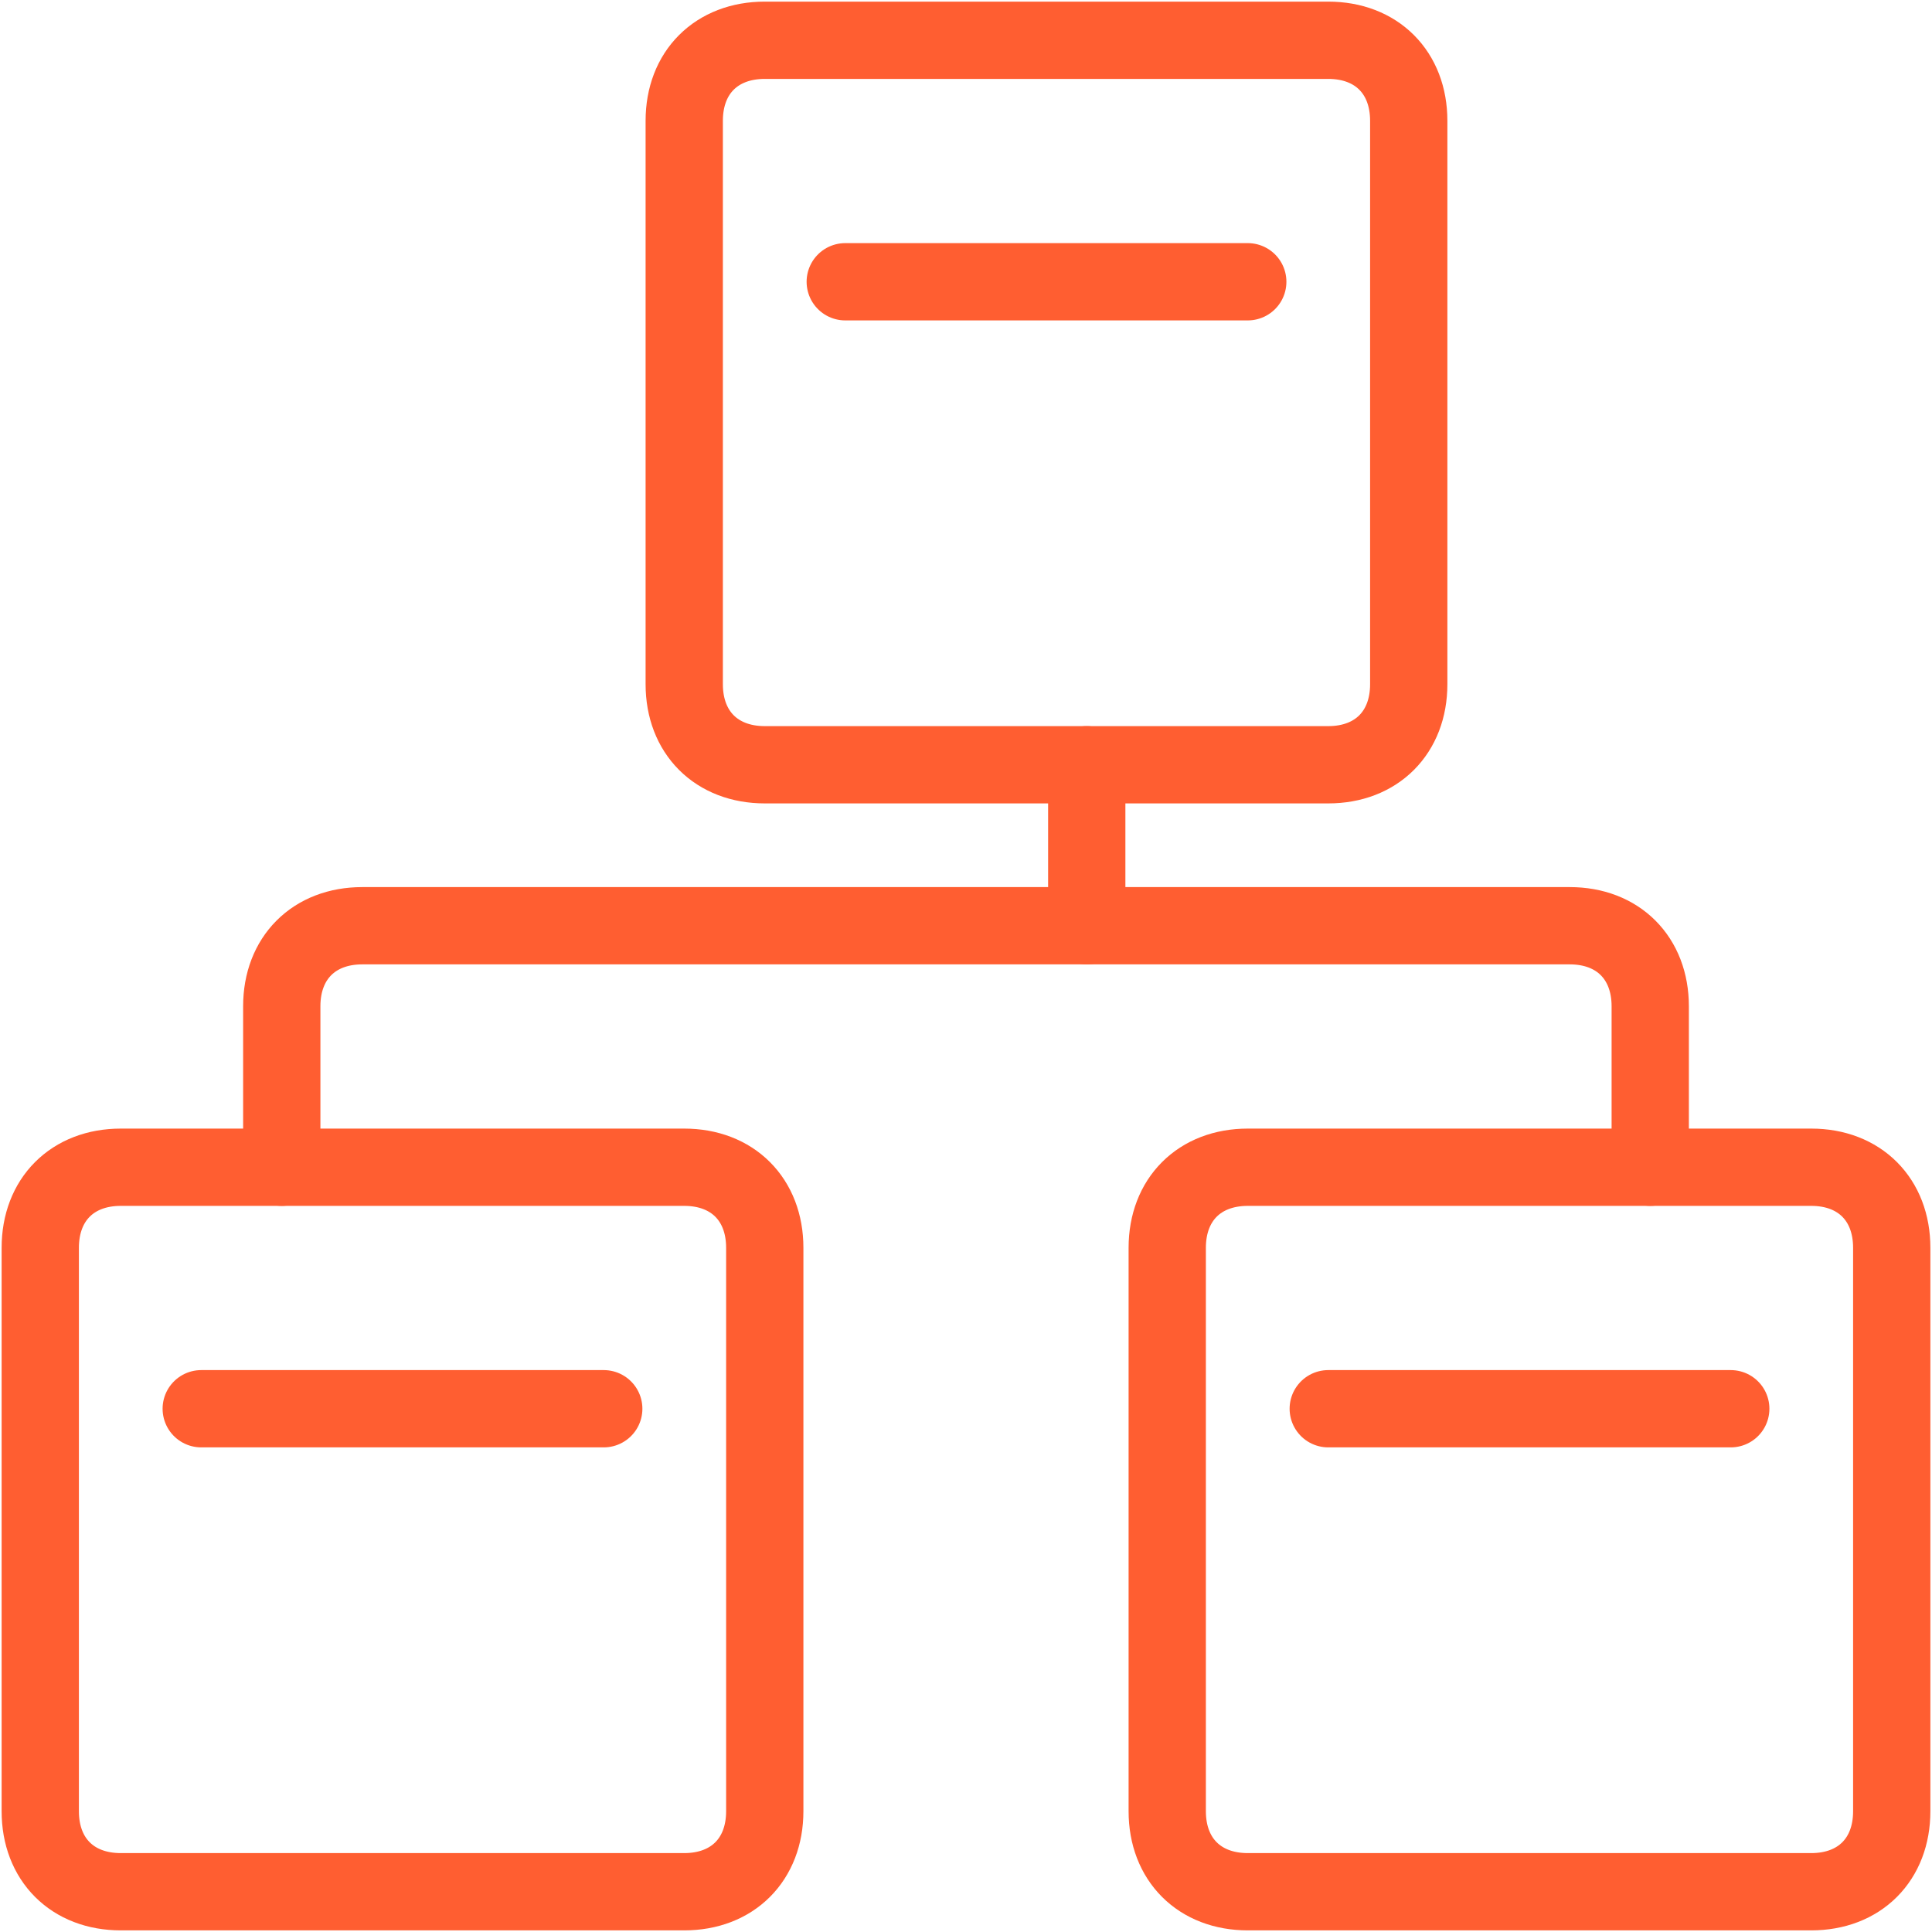
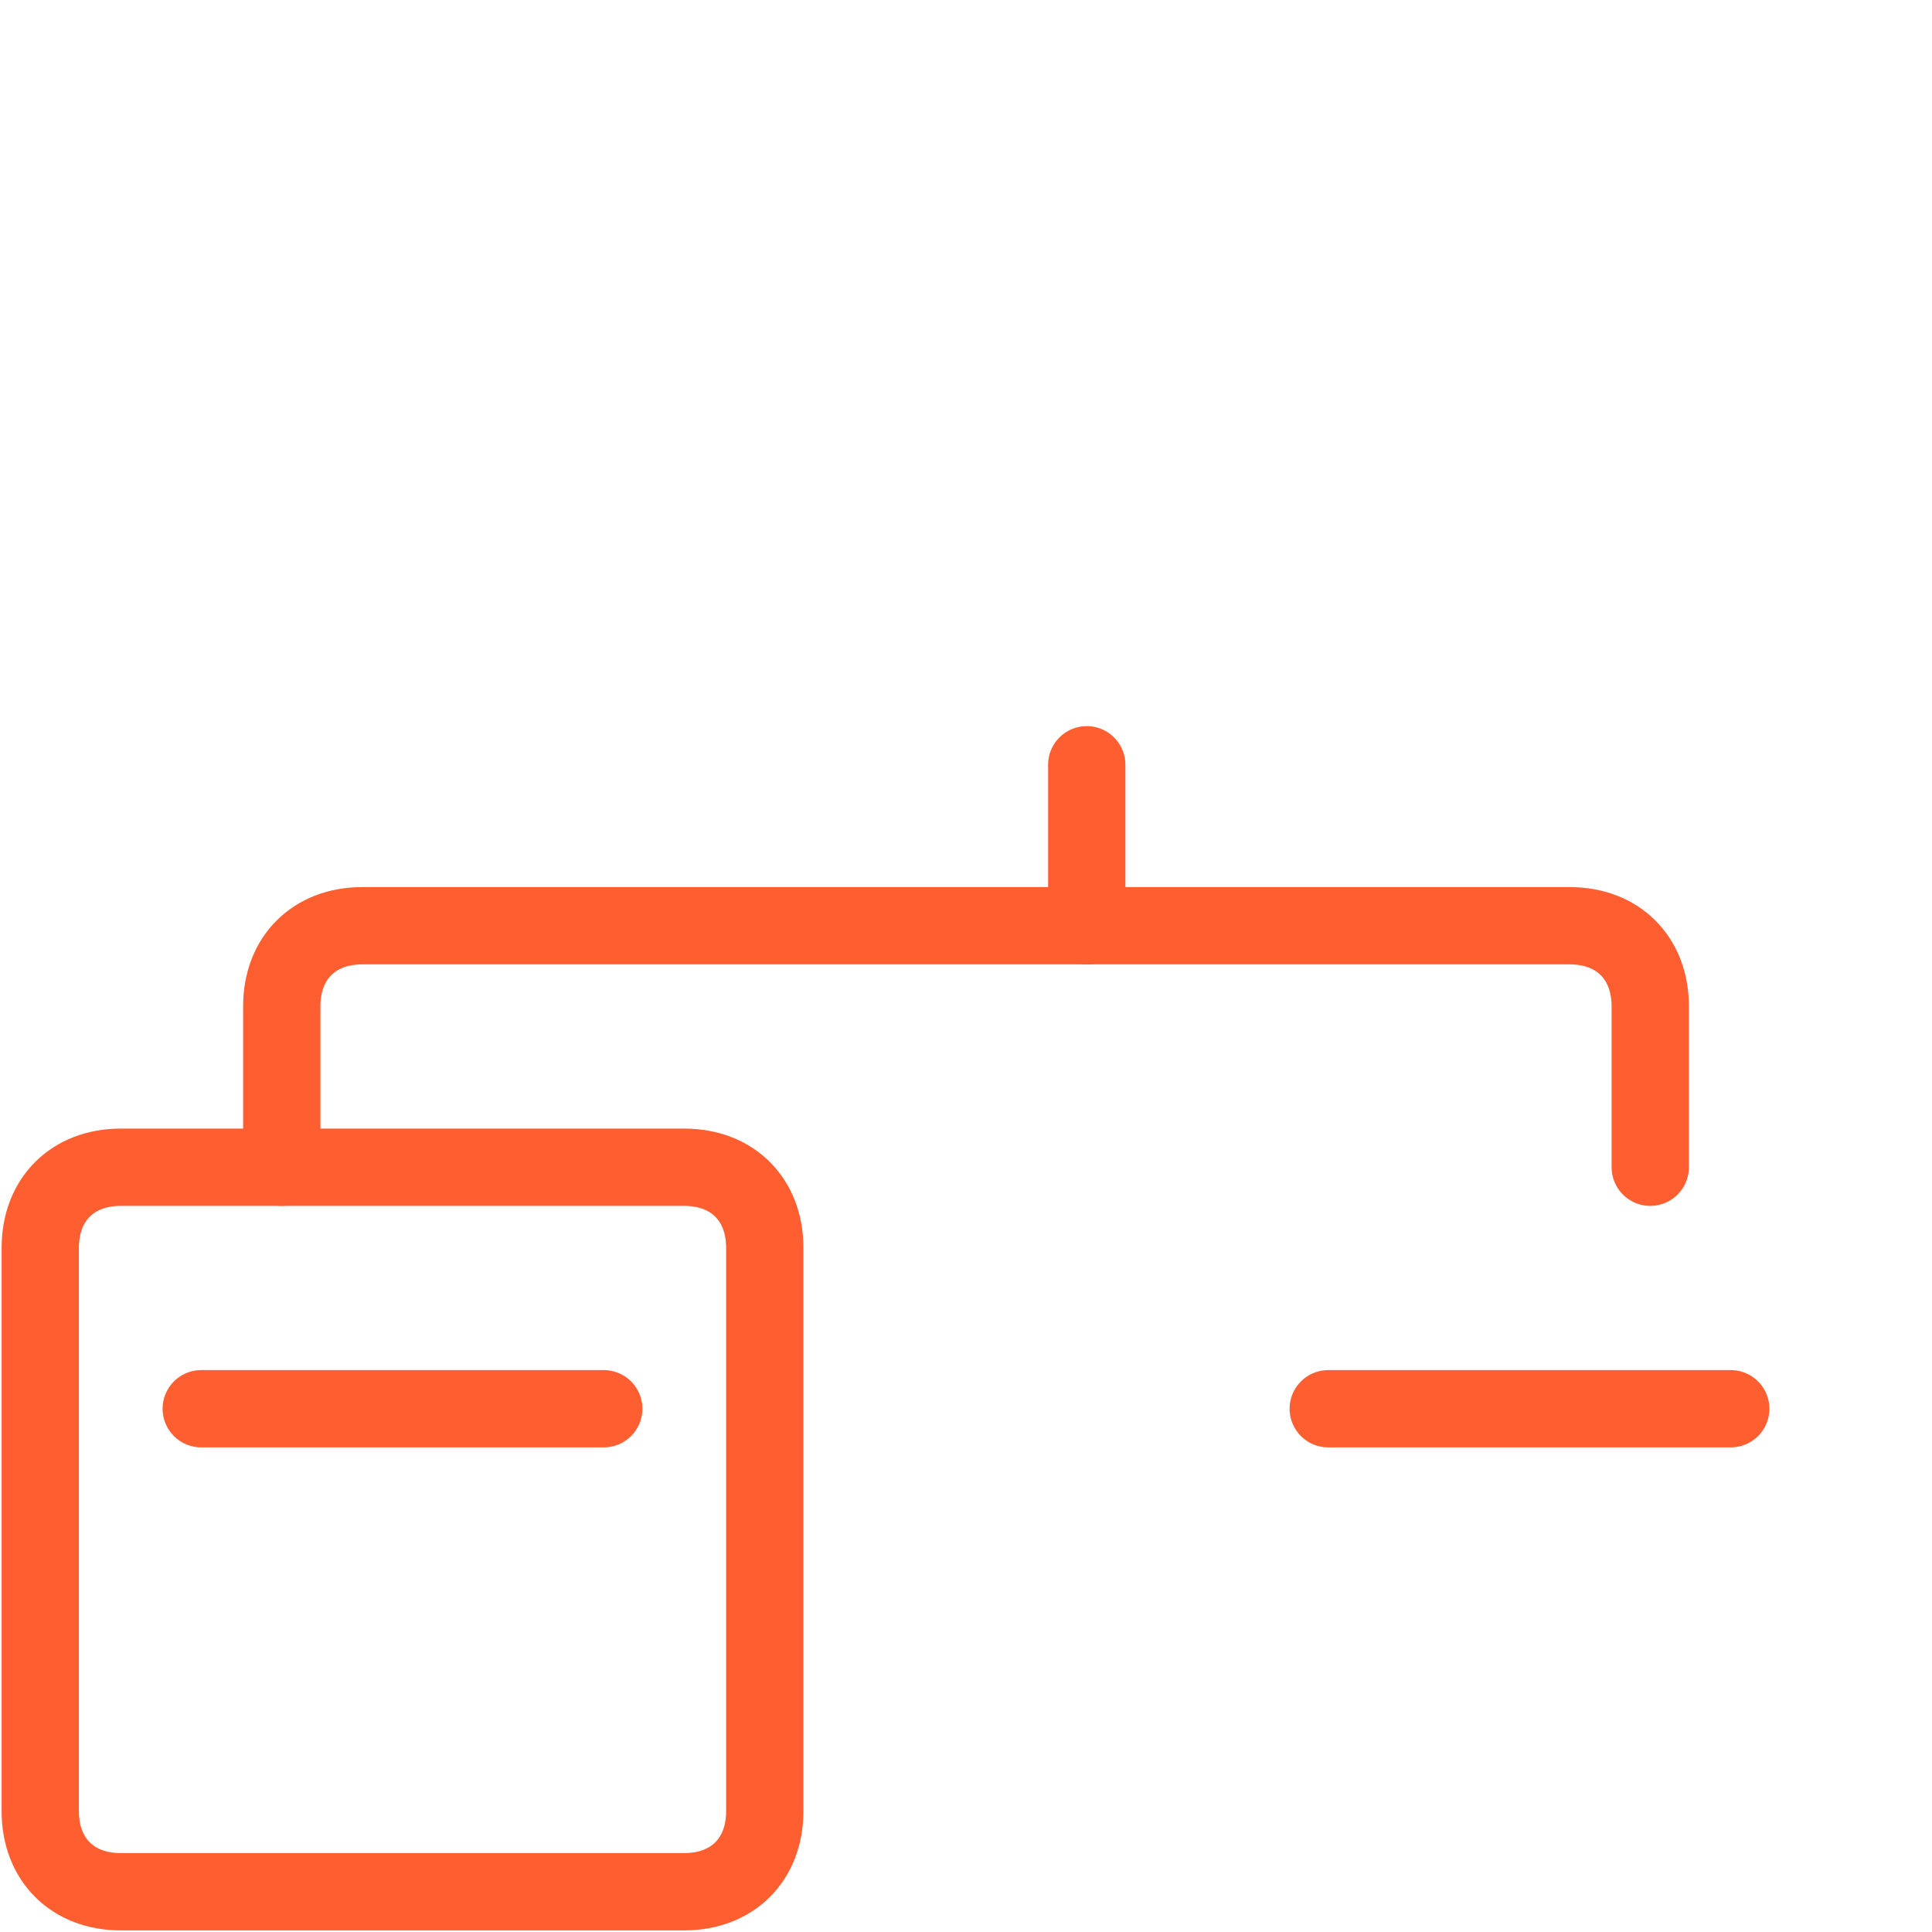
<svg xmlns="http://www.w3.org/2000/svg" width="50px" height="50px" viewBox="0 0 50 50">
  <title>streamline-icon-hierarchy-6@50x50</title>
  <desc>Created with Sketch.</desc>
  <defs />
  <g id="Page-1" stroke="none" stroke-width="1" fill="none" fill-rule="evenodd" stroke-linecap="round" stroke-linejoin="round">
    <g id="streamline-icon-hierarchy-6@50x50" transform="translate(1, 1)" stroke="#FF5E31" stroke-width="2">
      <path d="M2.125,29.208 L16.708,29.208 C17.958,29.208 18.792,30.042 18.792,31.292 L18.792,45.875 C18.792,47.125 17.958,47.958 16.708,47.958 L2.125,47.958 C0.875,47.958 0.042,47.125 0.042,45.875 L0.042,31.292 C0.042,30.042 0.875,29.208 2.125,29.208 Z" id="Shape" />
-       <path d="M31.292,29.208 L45.875,29.208 C47.125,29.208 47.958,30.042 47.958,31.292 L47.958,45.875 C47.958,47.125 47.125,47.958 45.875,47.958 L31.292,47.958 C30.042,47.958 29.208,47.125 29.208,45.875 L29.208,31.292 C29.208,30.042 30.042,29.208 31.292,29.208 Z" id="Shape" />
-       <path d="M18.792,0.042 L33.375,0.042 C34.625,0.042 35.458,0.875 35.458,2.125 L35.458,16.708 C35.458,17.958 34.625,18.792 33.375,18.792 L18.792,18.792 C17.542,18.792 16.708,17.958 16.708,16.708 L16.708,2.125 C16.708,0.875 17.542,0.042 18.792,0.042 Z" id="Shape" />
      <path d="M41.708,29.208 L41.708,25.042 C41.708,23.792 40.875,22.958 39.625,22.958 L8.375,22.958 C7.125,22.958 6.292,23.792 6.292,25.042 L6.292,29.208" id="Shape" />
      <path d="M27.125,18.792 L27.125,22.958" id="Shape" />
-       <path d="M20.875,6.292 L31.292,6.292" id="Shape" />
      <path d="M33.375,35.458 L43.792,35.458" id="Shape" />
      <path d="M4.208,35.458 L14.625,35.458" id="Shape" />
    </g>
  </g>
</svg>